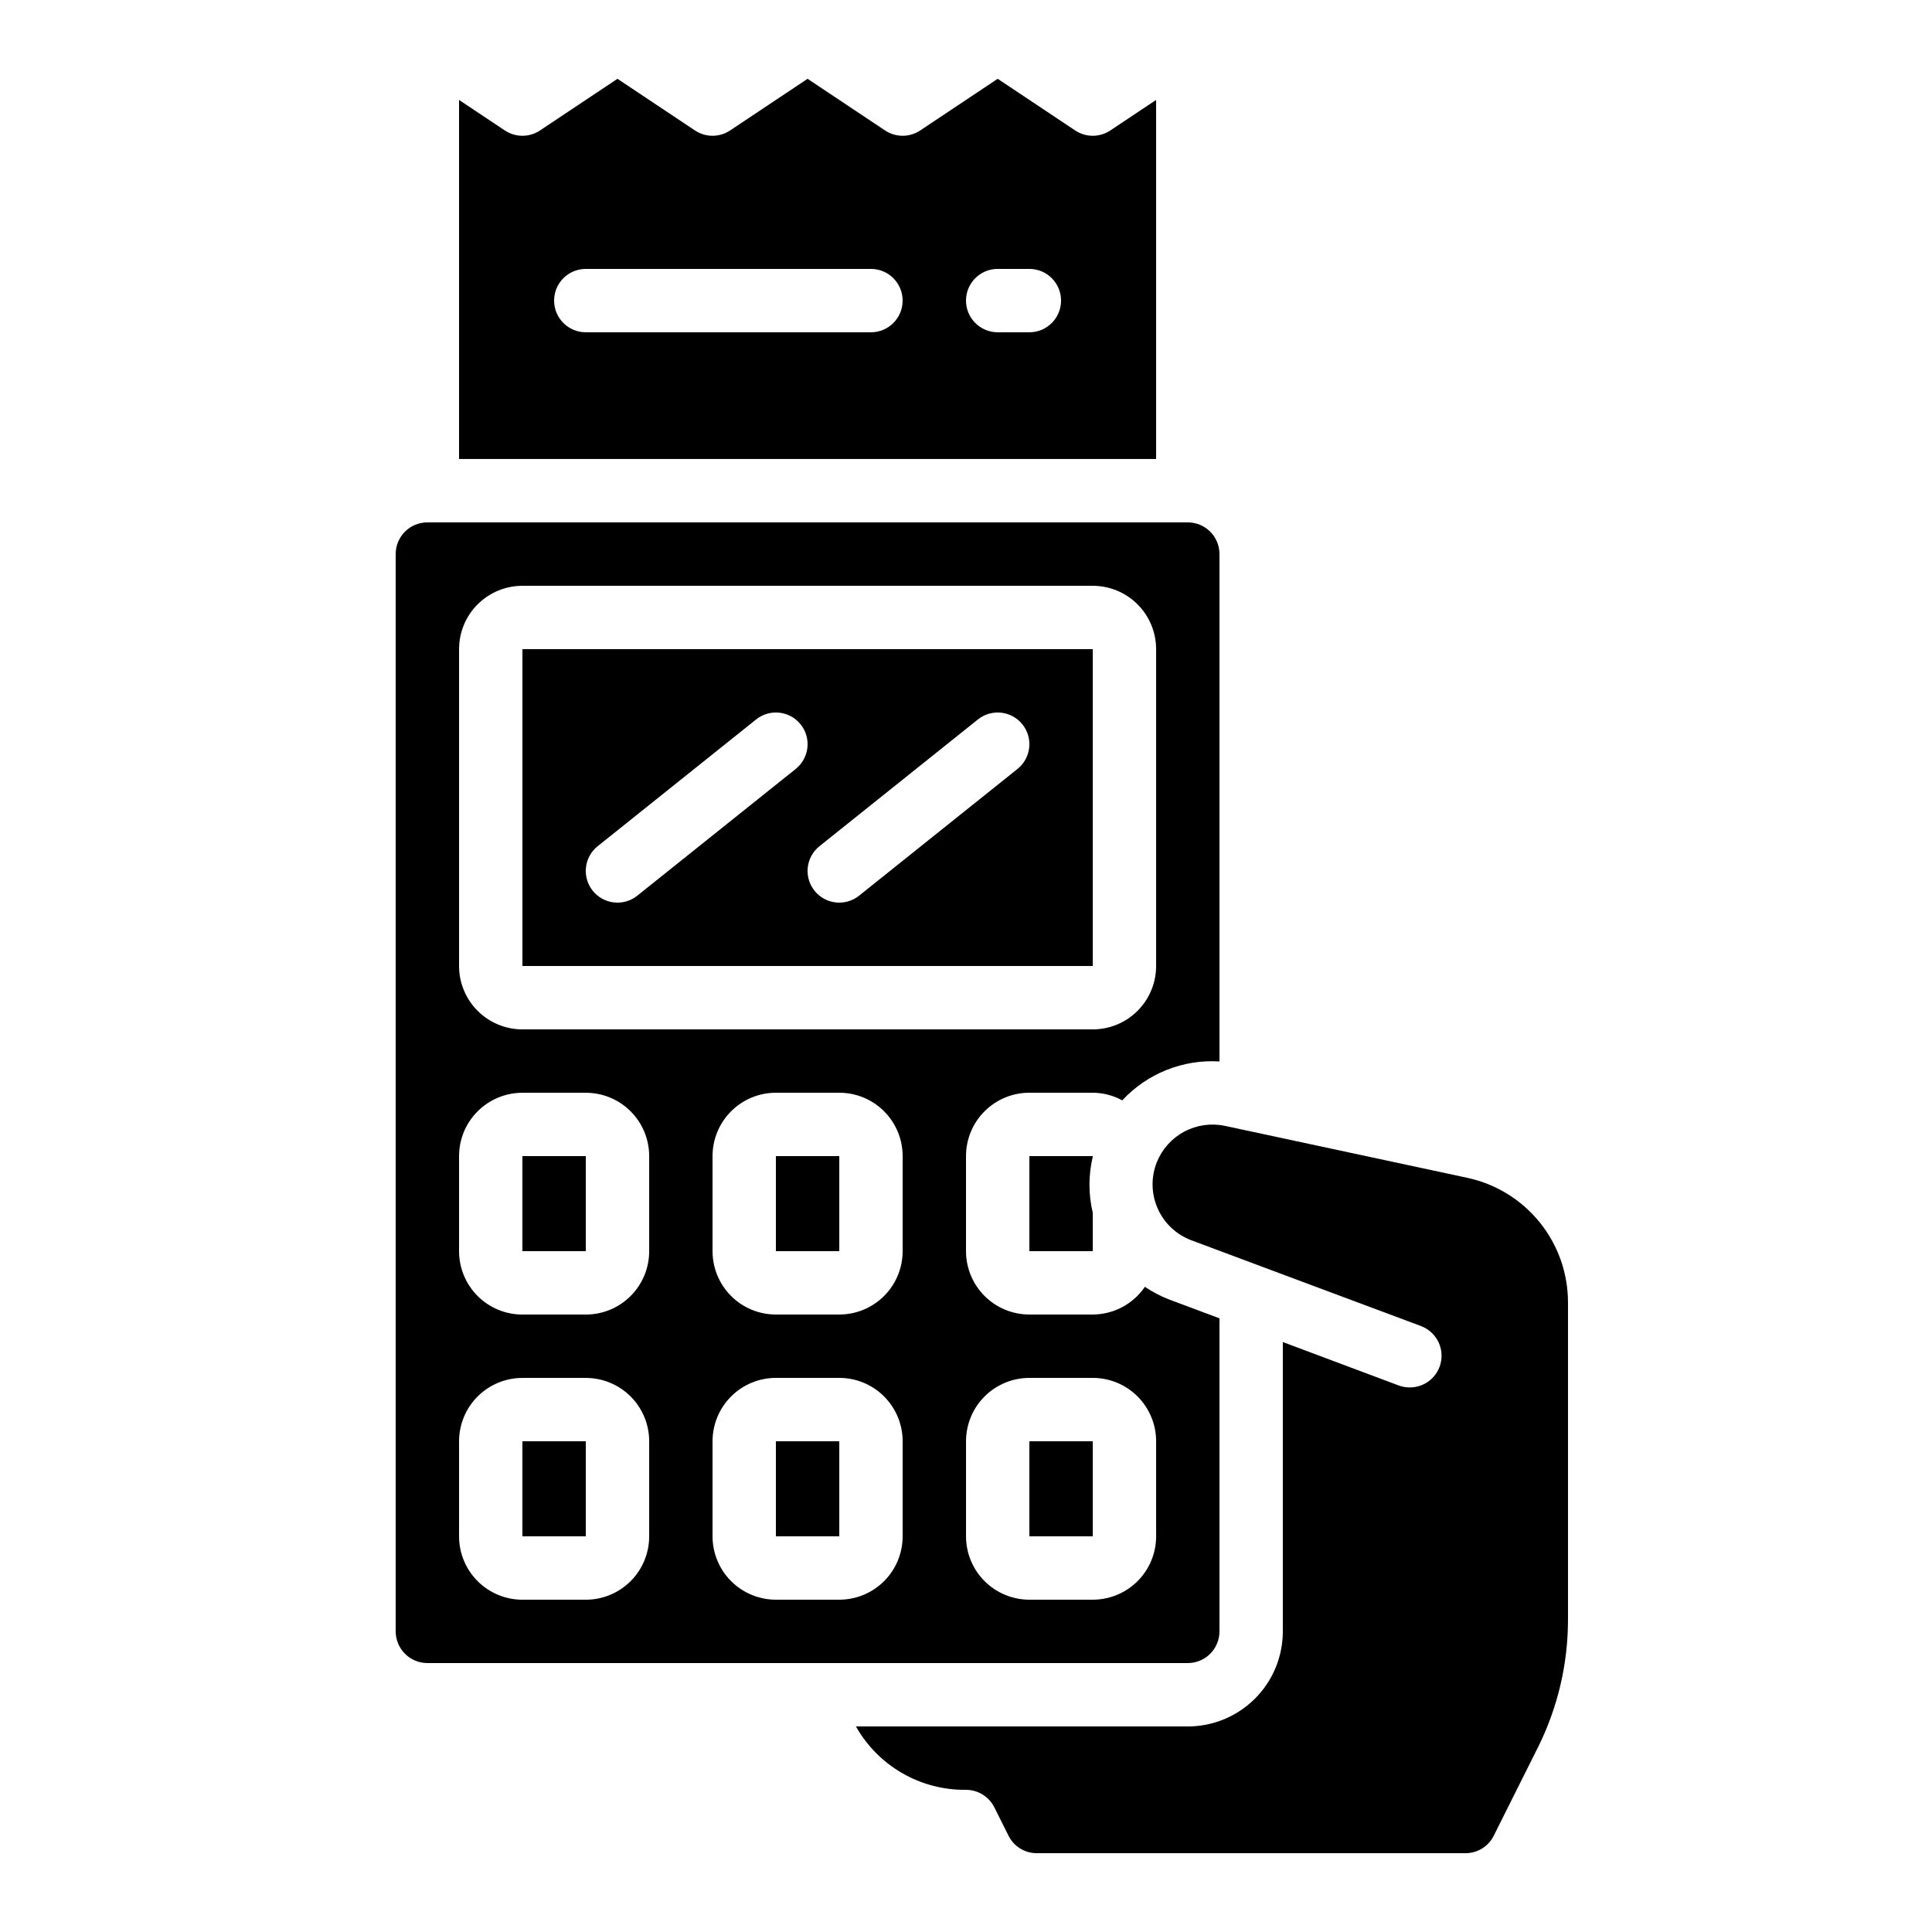
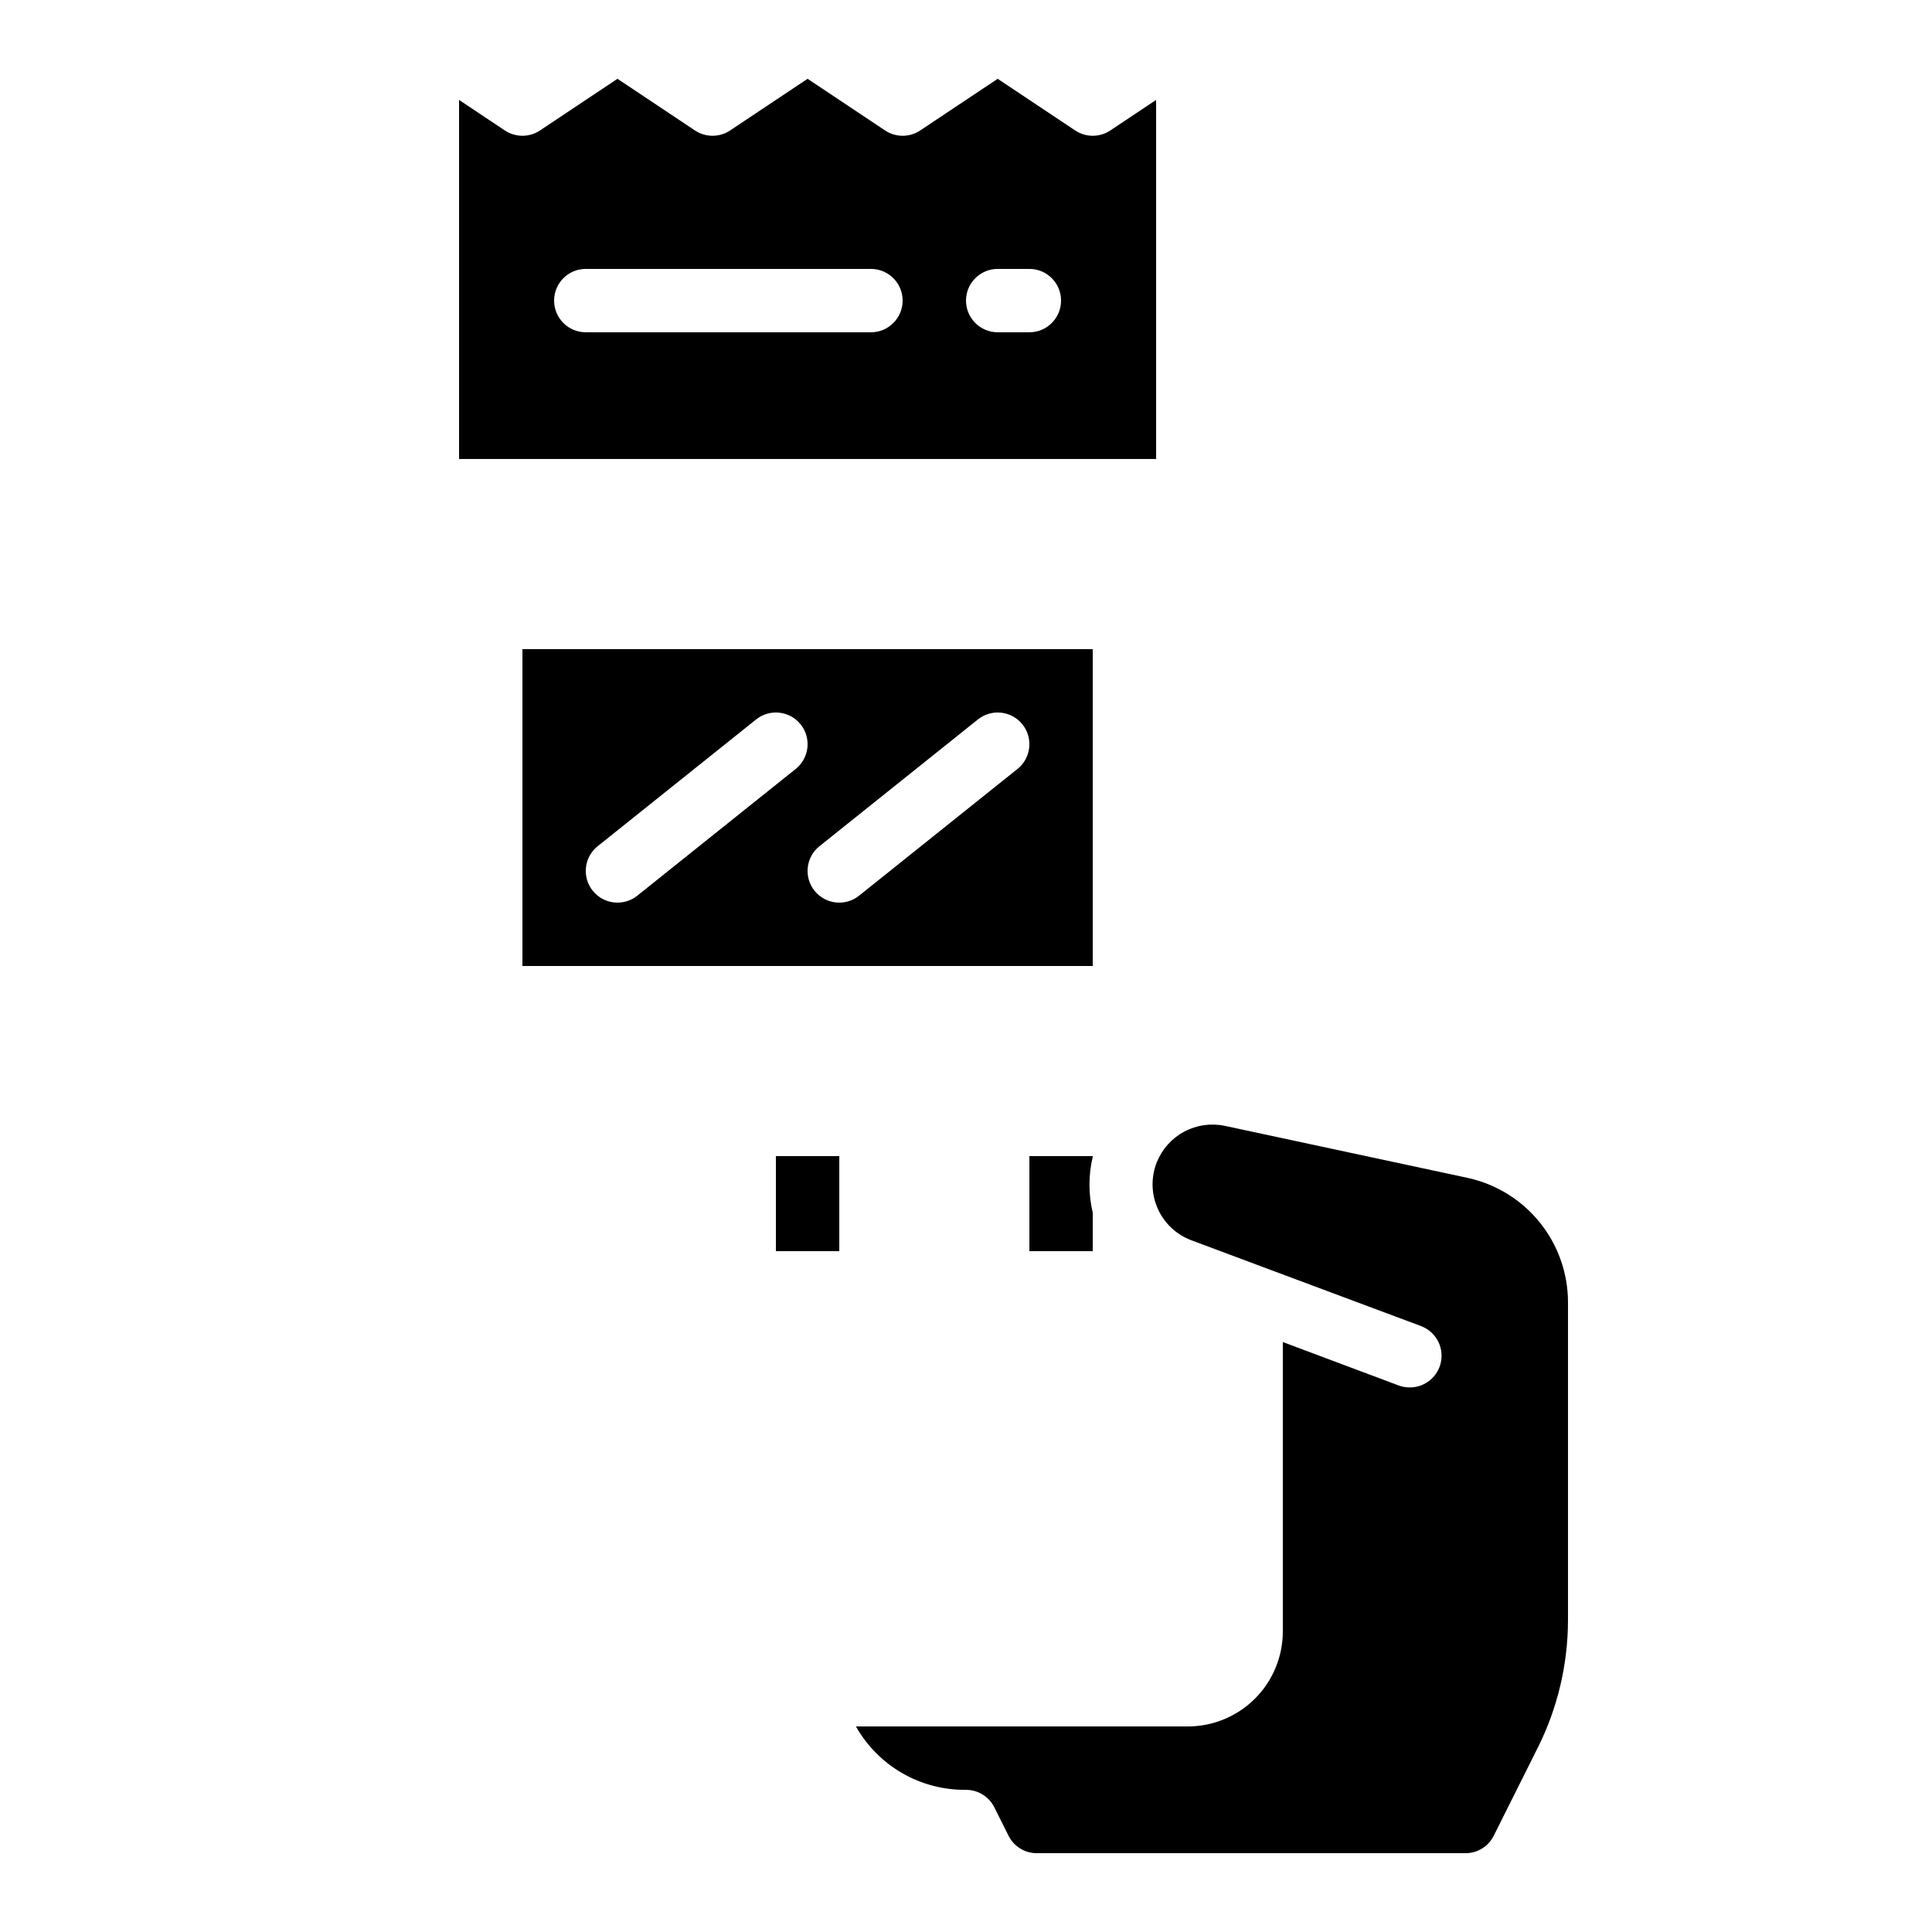
<svg xmlns="http://www.w3.org/2000/svg" fill="#000000" width="800px" height="800px" version="1.1" viewBox="144 144 512 512">
  <g>
-     <path d="m349.62 525.95h16.801v25.191h-16.801z" />
-     <path d="m282.44 525.95h16.801v25.191h-16.801z" />
-     <path d="m282.44 450.38h16.801v25.191h-16.801z" />
    <path d="m433.59 450.38h-16.793v25.191h16.793v-10.176c-1.16-4.883-1.16-9.965 0-14.848z" />
    <path d="m433.59 316.03h-151.14v83.969h151.14zm-78.719 31.75-41.984 33.586c-3.625 2.898-8.91 2.312-11.809-1.312-2.898-3.621-2.312-8.906 1.312-11.805l41.984-33.586c3.621-2.898 8.906-2.312 11.805 1.309 2.898 3.621 2.312 8.906-1.309 11.805zm58.777 0-41.984 33.586c-3.621 2.898-8.91 2.312-11.809-1.312-2.898-3.621-2.309-8.906 1.312-11.805l41.984-33.586c3.621-2.898 8.906-2.312 11.805 1.309s2.312 8.906-1.309 11.805z" />
-     <path d="m248.86 290.84v285.49c0 2.227 0.887 4.363 2.461 5.938 1.574 1.574 3.711 2.461 5.938 2.461h201.52c2.227 0 4.363-0.887 5.938-2.461 1.574-1.574 2.457-3.711 2.457-5.938v-82.961l-13.336-4.988h0.004c-2.262-0.875-4.422-2.004-6.434-3.359-3.117 4.574-8.285 7.32-13.82 7.34h-16.793c-4.453 0-8.727-1.77-11.875-4.918-3.148-3.148-4.918-7.422-4.918-11.875v-25.191c0-4.453 1.77-8.727 4.918-11.875 3.148-3.148 7.422-4.918 11.875-4.918h16.793c2.734 0.02 5.426 0.715 7.824 2.023 6.613-7.121 16.066-10.906 25.762-10.312v-134.46c0-2.227-0.883-4.363-2.457-5.938-1.574-1.574-3.711-2.461-5.938-2.461h-201.52c-4.641 0-8.398 3.762-8.398 8.398zm134.35 260.3c0 4.453-1.77 8.727-4.918 11.875-3.148 3.148-7.422 4.918-11.875 4.918h-16.793c-4.453 0-8.727-1.77-11.875-4.918-3.148-3.148-4.918-7.422-4.918-11.875v-25.191c0-4.453 1.77-8.723 4.918-11.875 3.148-3.148 7.422-4.918 11.875-4.918h16.793c4.453 0 8.727 1.77 11.875 4.918 3.148 3.152 4.918 7.422 4.918 11.875zm0-75.57c0 4.453-1.77 8.727-4.918 11.875-3.148 3.148-7.422 4.918-11.875 4.918h-16.793c-4.453 0-8.727-1.77-11.875-4.918-3.148-3.148-4.918-7.422-4.918-11.875v-25.191c0-4.453 1.77-8.727 4.918-11.875 3.148-3.148 7.422-4.918 11.875-4.918h16.793c4.453 0 8.727 1.77 11.875 4.918 3.148 3.148 4.918 7.422 4.918 11.875zm33.586 33.586h16.797c4.453 0 8.727 1.77 11.875 4.918 3.148 3.152 4.918 7.422 4.918 11.875v25.191c0 4.453-1.77 8.727-4.918 11.875-3.148 3.148-7.422 4.918-11.875 4.918h-16.793c-4.453 0-8.727-1.77-11.875-4.918-3.148-3.148-4.918-7.422-4.918-11.875v-25.191c0-4.453 1.77-8.723 4.918-11.875 3.148-3.148 7.422-4.918 11.875-4.918zm-151.14-193.12c0-4.453 1.77-8.727 4.918-11.875 3.152-3.148 7.422-4.918 11.875-4.918h151.14c4.453 0 8.727 1.77 11.875 4.918 3.148 3.148 4.918 7.422 4.918 11.875v83.969c0 4.453-1.77 8.723-4.918 11.875-3.148 3.148-7.422 4.918-11.875 4.918h-151.14c-4.453 0-8.723-1.77-11.875-4.918-3.148-3.152-4.918-7.422-4.918-11.875zm0 134.35c0-4.453 1.77-8.727 4.918-11.875 3.152-3.148 7.422-4.918 11.875-4.918h16.797c4.453 0 8.723 1.77 11.875 4.918 3.148 3.148 4.918 7.422 4.918 11.875v25.191c0 4.453-1.77 8.727-4.918 11.875-3.152 3.148-7.422 4.918-11.875 4.918h-16.797c-4.453 0-8.723-1.77-11.875-4.918-3.148-3.148-4.918-7.422-4.918-11.875zm0 75.57c0-4.453 1.77-8.723 4.918-11.875 3.152-3.148 7.422-4.918 11.875-4.918h16.797c4.453 0 8.723 1.77 11.875 4.918 3.148 3.152 4.918 7.422 4.918 11.875v25.191c0 4.453-1.77 8.727-4.918 11.875-3.152 3.148-7.422 4.918-11.875 4.918h-16.797c-4.453 0-8.723-1.77-11.875-4.918-3.148-3.148-4.918-7.422-4.918-11.875z" />
-     <path d="m416.79 525.95h16.801v25.191h-16.801z" />
    <path d="m349.62 450.38h16.801v25.191h-16.801z" />
    <path d="m438.25 178.57c-2.82 1.883-6.5 1.883-9.32 0l-20.531-13.688-20.531 13.688c-2.82 1.883-6.496 1.883-9.32 0l-20.527-13.688-20.531 13.688c-2.82 1.883-6.5 1.883-9.32 0l-20.531-13.688-20.531 13.688c-2.82 1.883-6.496 1.883-9.32 0l-12.133-8.086v95.16h184.73v-95.16zm-63.438 53.488h-75.57c-4.641 0-8.398-3.762-8.398-8.398 0-4.637 3.758-8.395 8.398-8.395h75.57c4.637 0 8.395 3.758 8.395 8.395 0 4.637-3.758 8.398-8.395 8.398zm41.984 0h-8.398c-4.637 0-8.395-3.762-8.395-8.398 0-4.637 3.758-8.395 8.395-8.395h8.398c4.637 0 8.395 3.758 8.395 8.395 0 4.637-3.758 8.398-8.395 8.398z" />
    <path d="m517.55 511.68c-1.004 0-2-0.184-2.941-0.535l-30.648-11.488v76.68c0 6.68-2.652 13.09-7.375 17.812-4.727 4.723-11.133 7.379-17.812 7.379h-87.941c2.91 5.152 7.152 9.43 12.285 12.387 5.129 2.953 10.957 4.477 16.879 4.406 3.18 0 6.09 1.797 7.512 4.644l3.754 7.508v-0.004c1.41 2.856 4.324 4.656 7.508 4.644h113.59c3.184 0.012 6.094-1.789 7.504-4.644l11.688-23.367h0.004c5.234-10.496 7.965-22.062 7.977-33.789v-84.305c-0.031-7.676-2.68-15.117-7.504-21.086-4.828-5.973-11.547-10.121-19.047-11.762l-64.379-13.797c-3.656-0.77-7.469-0.23-10.766 1.527-3.293 1.758-5.867 4.621-7.262 8.09-1.582 3.953-1.504 8.379 0.219 12.273 1.719 3.898 4.938 6.938 8.926 8.43l18.793 7.027 41.984 15.676-0.004 0.004c3.848 1.395 6.129 5.359 5.402 9.387-0.73 4.027-4.258 6.945-8.348 6.902z" />
  </g>
</svg>